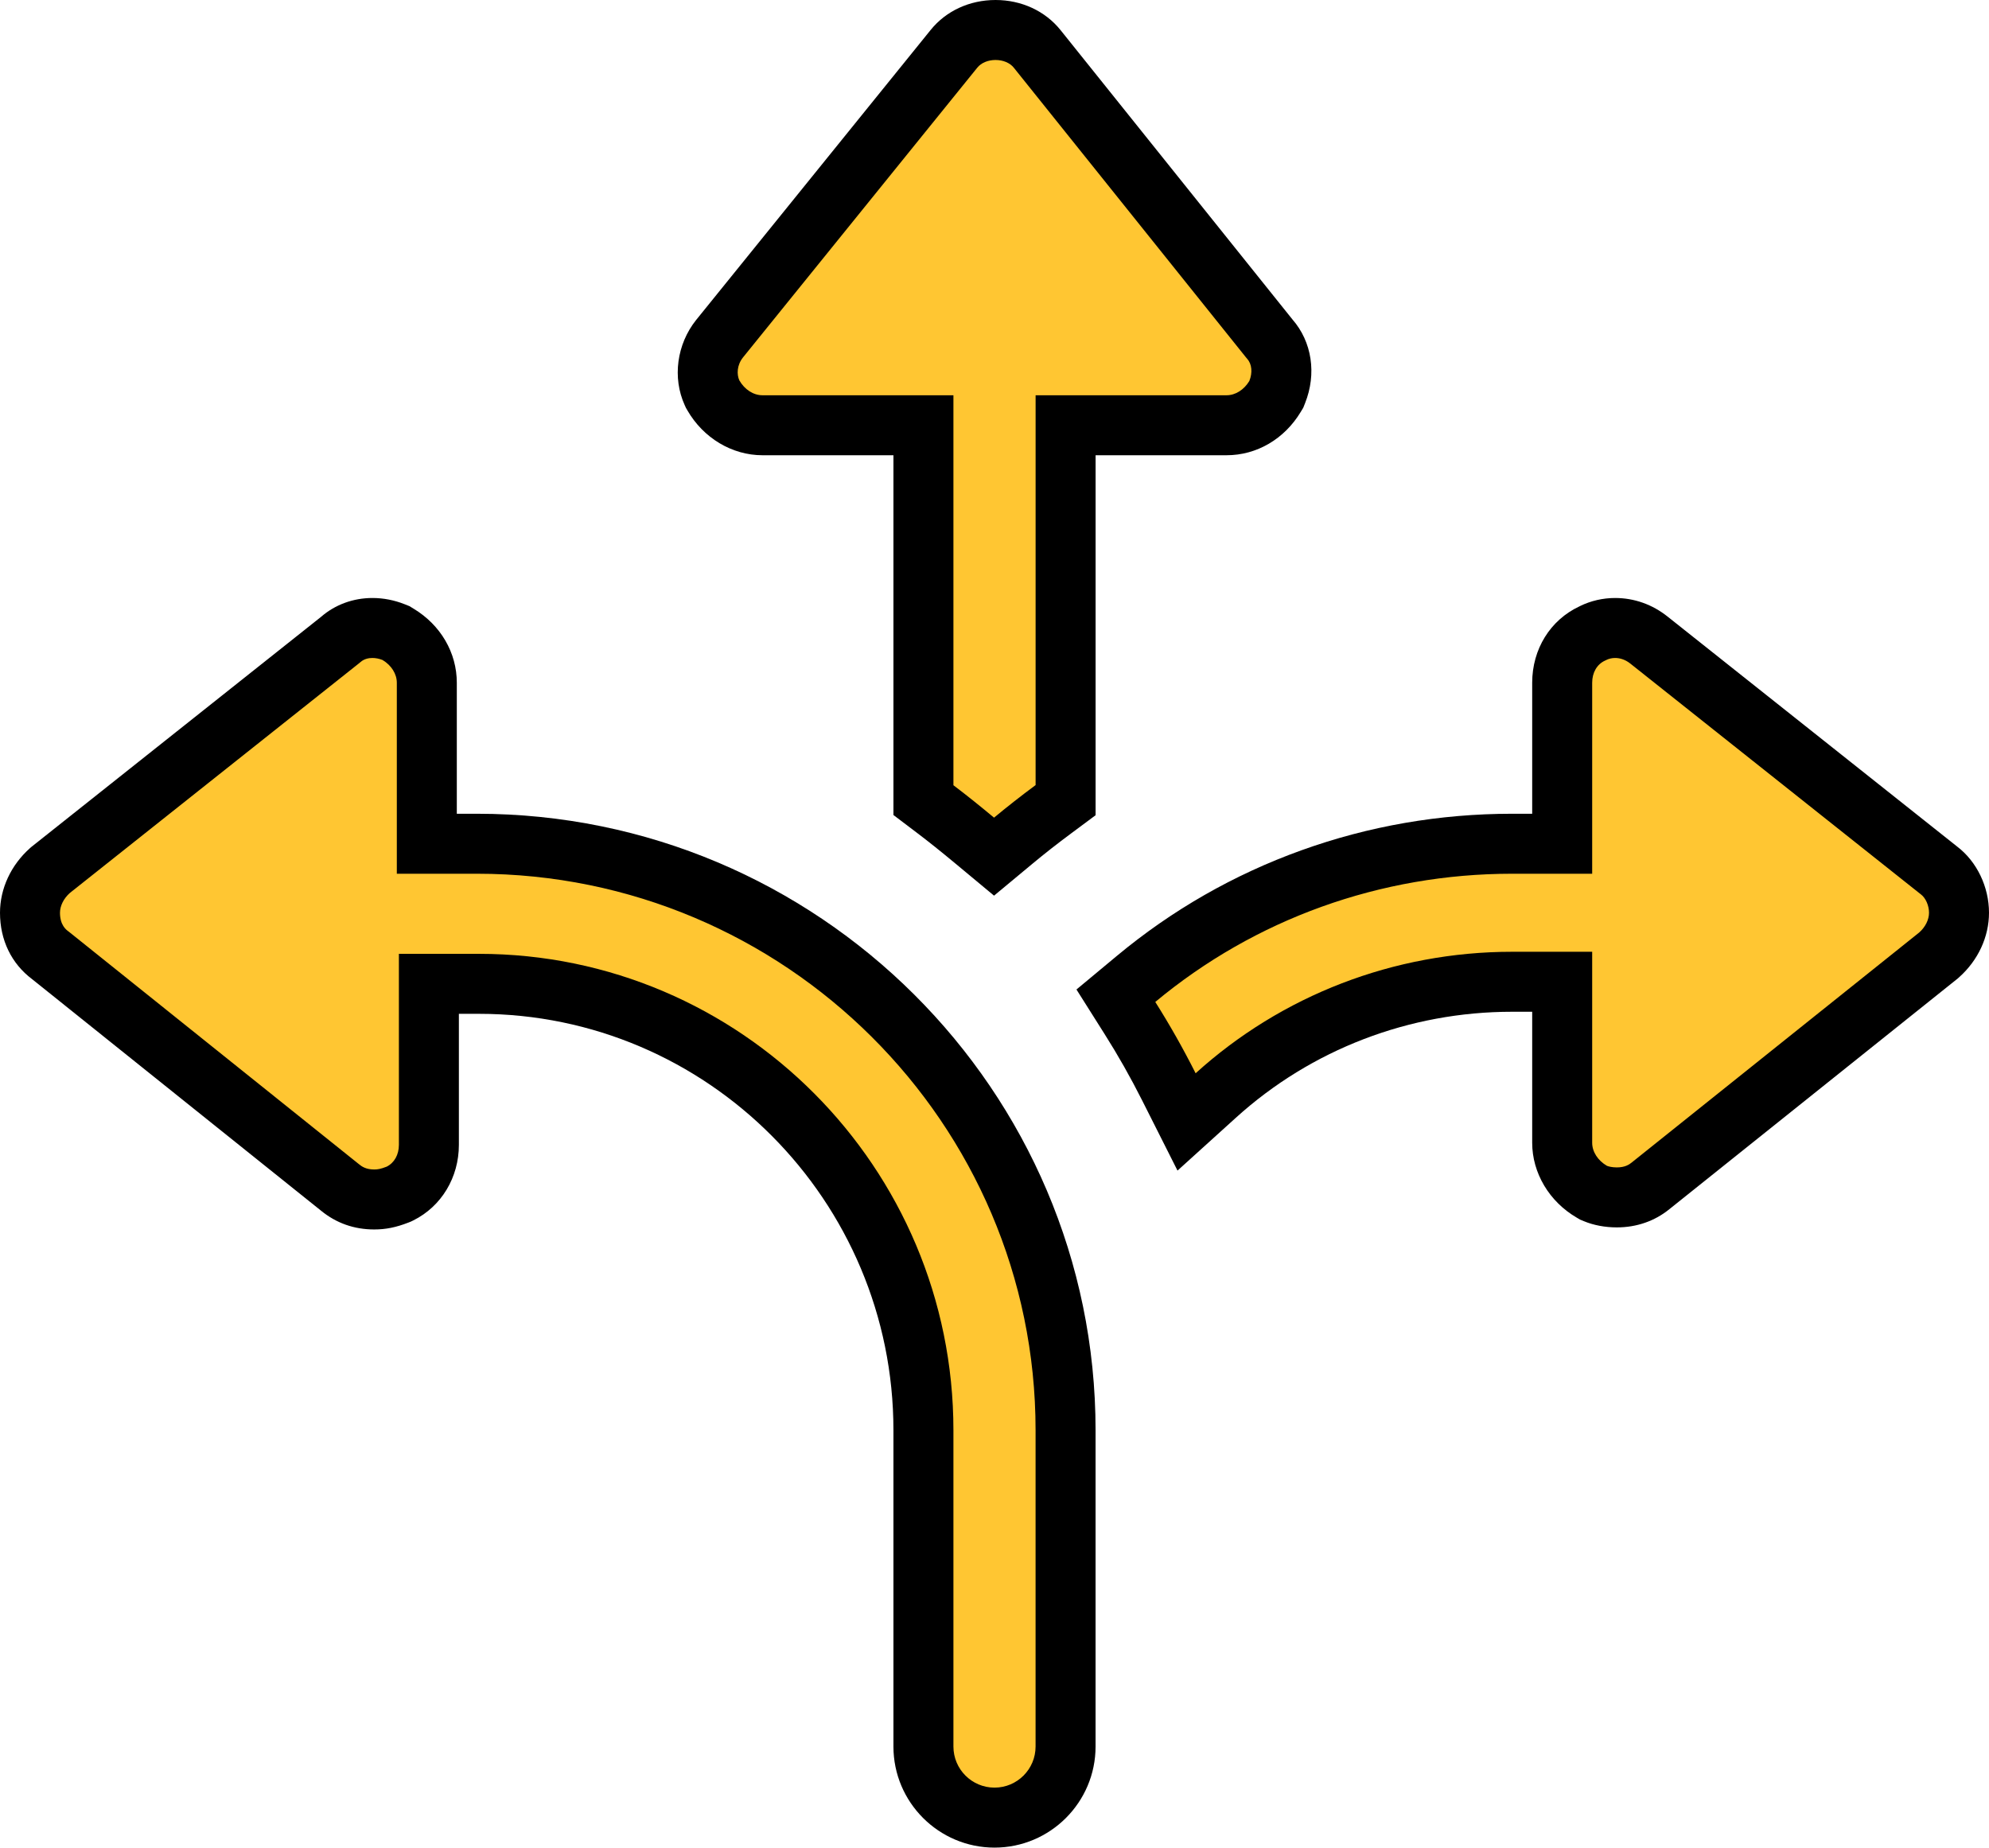
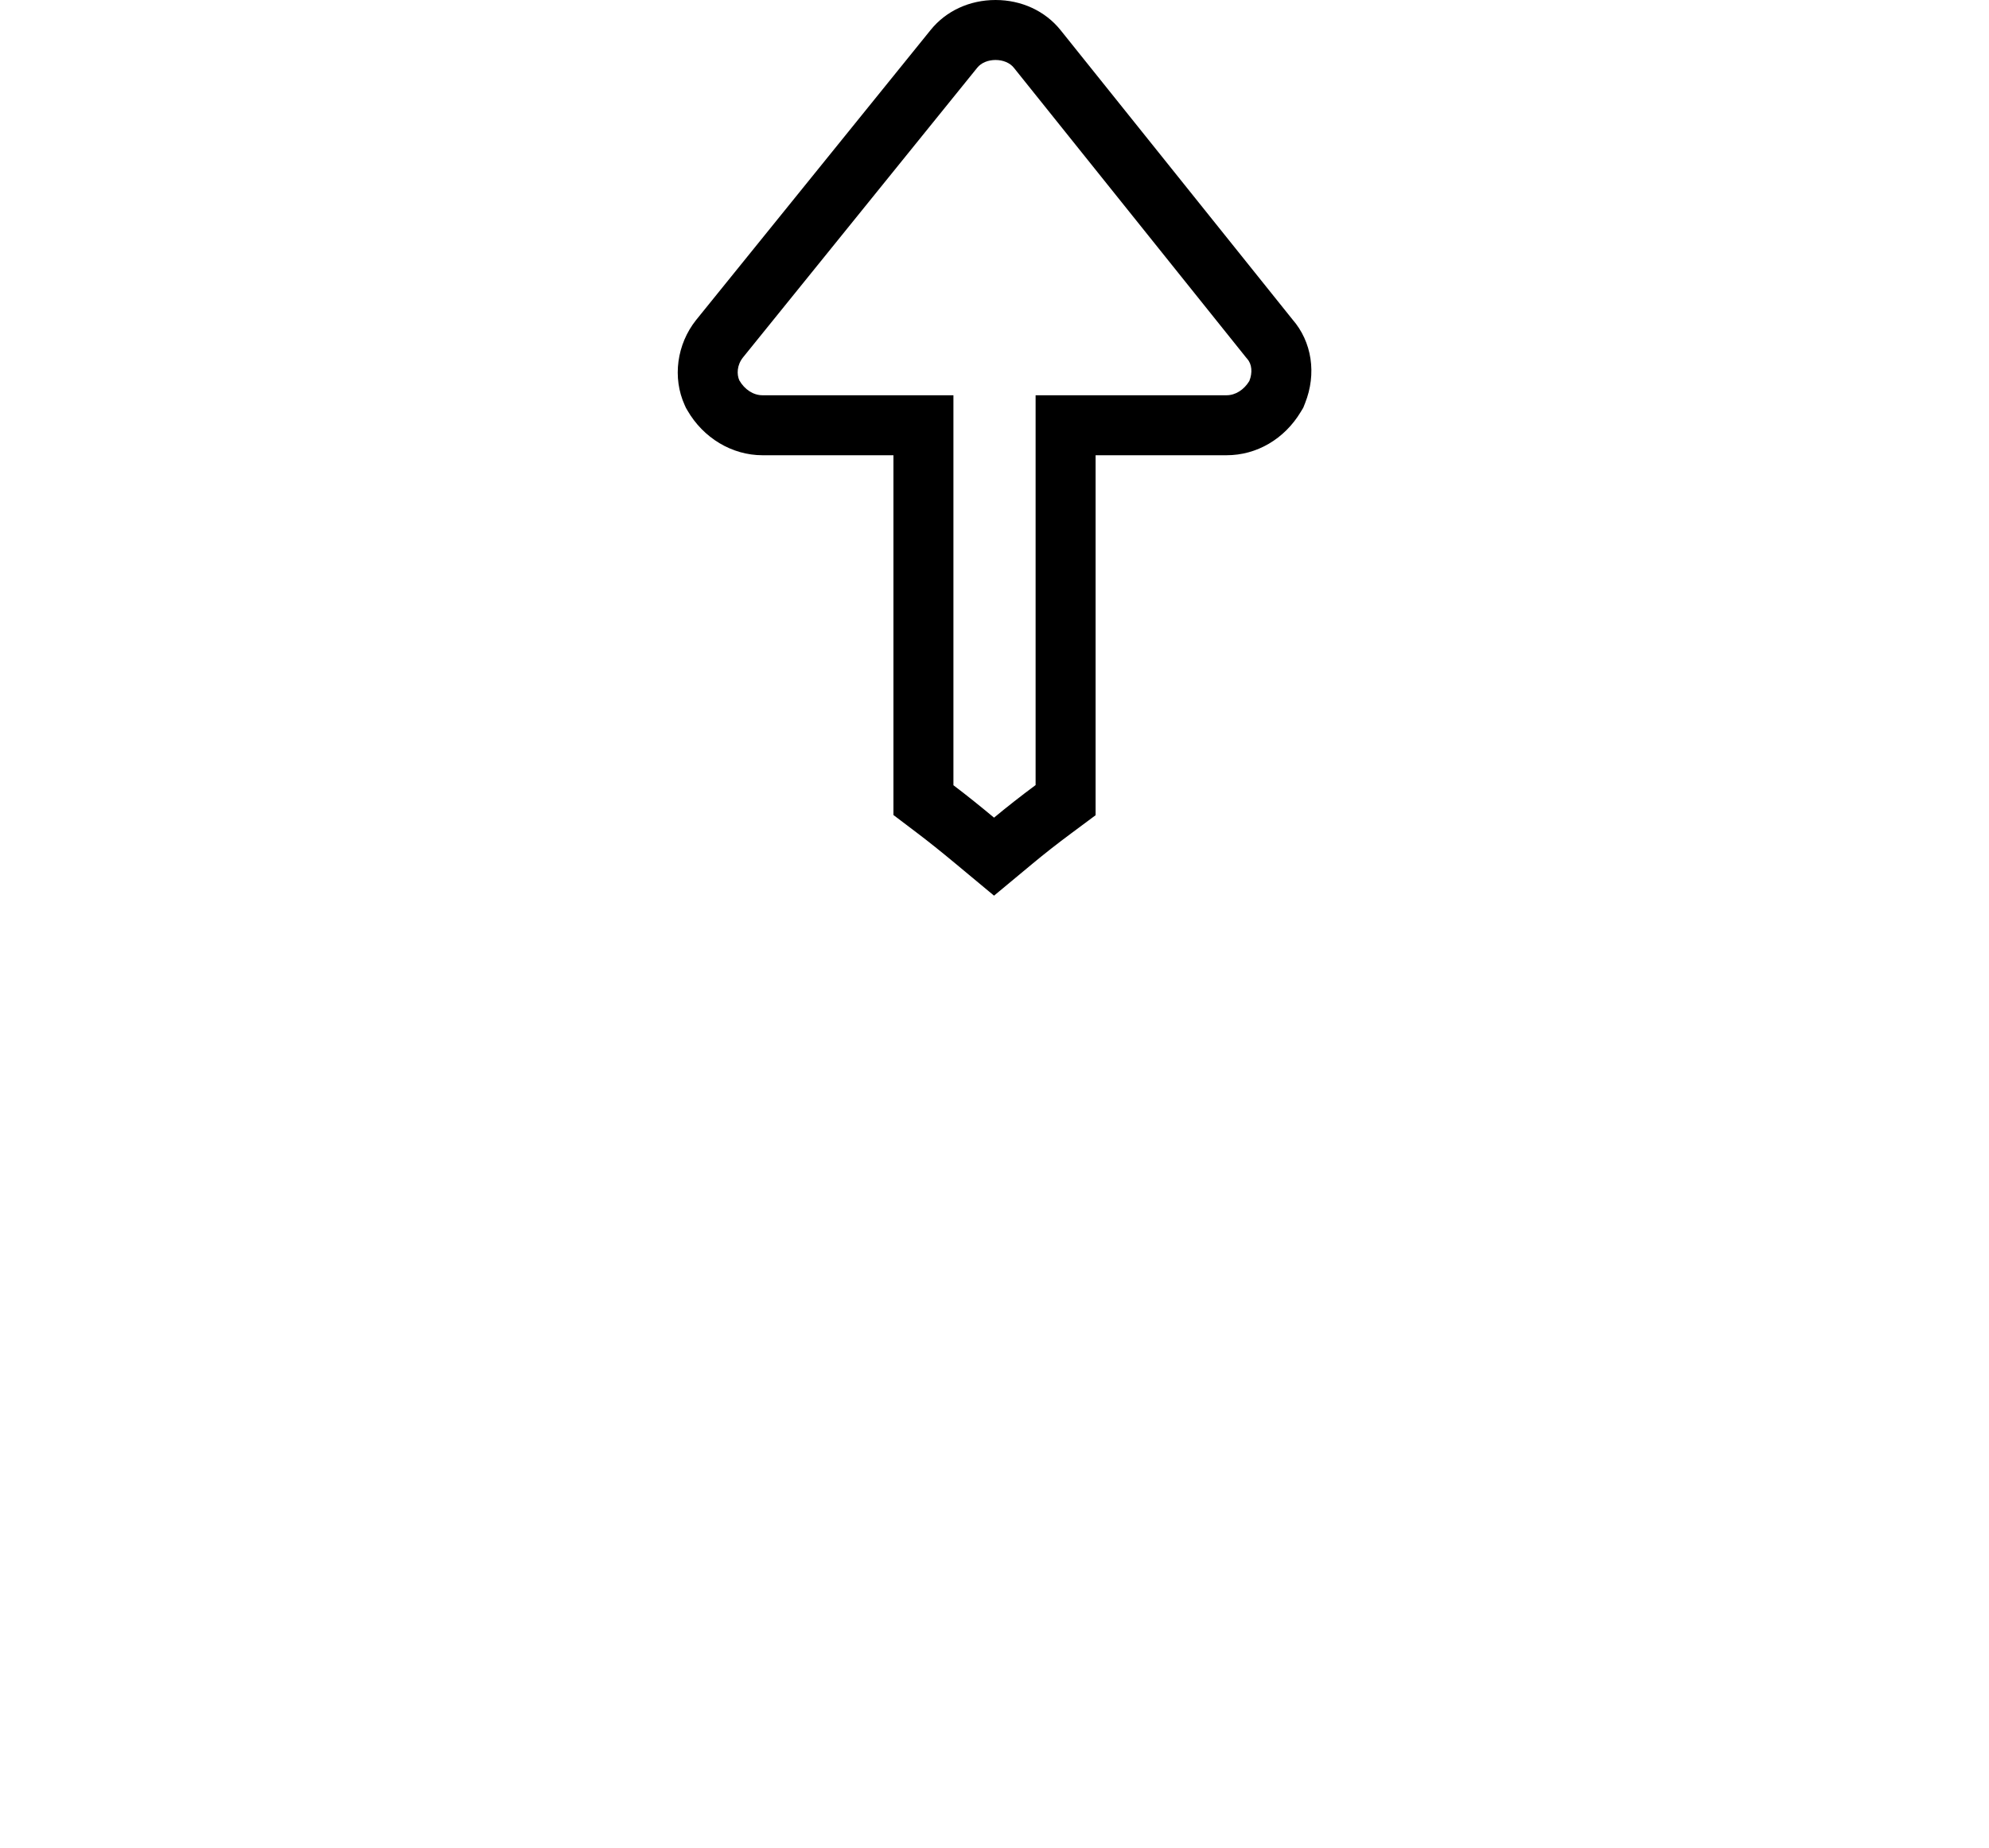
<svg xmlns="http://www.w3.org/2000/svg" width="66.313" height="61.605" viewBox="0 0 66.313 61.605">
  <g id="Group_37" data-name="Group 37" transform="translate(-2.5 -5.975)">
    <g id="Path_28" data-name="Path 28" transform="translate(-10.401)" fill="#ffc632">
-       <path d="M 46.042 34.538 L 45.403 34.007 C 44.906 33.594 44.487 33.259 44.084 32.953 L 43.688 32.653 L 43.688 32.157 L 43.688 20.523 L 43.688 20.154 L 43.319 20.154 L 38.32 20.154 C 37.664 20.154 37.037 19.772 36.684 19.157 L 36.66 19.115 L 36.64 19.071 C 36.379 18.495 36.477 17.788 36.891 17.268 L 36.893 17.266 L 36.896 17.263 L 44.705 7.604 C 45.026 7.204 45.532 6.975 46.092 6.975 C 46.655 6.975 47.162 7.206 47.483 7.609 L 55.219 17.262 L 55.224 17.269 L 55.229 17.274 C 55.639 17.735 55.736 18.414 55.483 19.049 L 55.452 19.125 L 55.41 19.194 C 55.049 19.795 54.445 20.154 53.796 20.154 L 48.797 20.154 L 48.428 20.154 L 48.428 20.523 L 48.428 32.152 L 48.428 32.654 L 48.024 32.954 C 47.541 33.314 47.089 33.668 46.682 34.007 L 46.042 34.538 Z" stroke="none" />
      <path d="M 46.092 7.975 C 45.84 7.975 45.612 8.071 45.484 8.231 L 37.673 17.892 C 37.466 18.151 37.461 18.461 37.551 18.659 C 37.727 18.965 38.02 19.154 38.32 19.154 L 44.688 19.154 L 44.688 32.157 C 45.153 32.509 45.603 32.873 46.042 33.238 C 46.473 32.88 46.936 32.517 47.428 32.152 L 47.428 19.154 L 53.796 19.154 C 54.09 19.154 54.376 18.973 54.554 18.678 C 54.665 18.4 54.639 18.116 54.484 17.941 L 54.439 17.888 L 46.701 8.232 C 46.572 8.071 46.345 7.975 46.092 7.975 M 46.092 5.975 C 46.959 5.975 47.75 6.342 48.262 6.982 L 48.262 6.982 L 55.99 16.625 C 56.642 17.371 56.803 18.438 56.411 19.42 L 56.351 19.571 L 56.267 19.71 C 55.723 20.614 54.799 21.154 53.796 21.154 L 49.428 21.154 L 49.428 33.157 L 48.621 33.757 C 48.152 34.105 47.715 34.448 47.321 34.776 L 46.042 35.839 L 44.764 34.776 C 44.278 34.372 43.871 34.046 43.48 33.75 L 42.688 33.15 L 42.688 21.154 L 38.32 21.154 C 37.307 21.154 36.348 20.58 35.817 19.655 L 35.769 19.572 L 35.729 19.484 C 35.314 18.57 35.464 17.455 36.109 16.645 L 36.118 16.634 L 43.928 6.975 C 44.44 6.339 45.228 5.975 46.092 5.975 Z" stroke="none" fill="#000" />
    </g>
    <g id="Path_29" data-name="Path 29" transform="translate(0 -9.18)" fill="#ffc632">
-       <path d="M 35.657 75.76 C 34.35 75.76 33.287 74.697 33.287 73.39 L 33.287 62.845 C 33.287 54.637 26.64 47.959 18.469 47.959 L 17.168 47.959 L 16.799 47.959 L 16.799 48.328 L 16.799 53.327 C 16.799 54.032 16.43 54.654 15.838 54.95 L 15.797 54.97 L 15.755 54.987 C 15.455 55.103 15.237 55.149 14.977 55.149 C 14.536 55.149 14.161 55.017 13.832 54.745 L 4.184 47.013 L 4.184 47.013 L 4.18 47.01 L 4.175 47.006 C 3.588 46.567 3.5 45.93 3.5 45.589 C 3.5 45.071 3.742 44.558 4.163 44.183 L 4.184 44.165 L 4.206 44.147 L 13.837 36.497 L 13.847 36.489 L 13.856 36.481 C 14.139 36.232 14.515 36.094 14.916 36.094 C 15.156 36.094 15.395 36.141 15.626 36.233 L 15.702 36.263 L 15.772 36.306 C 16.372 36.668 16.73 37.271 16.73 37.92 L 16.73 42.919 L 16.73 43.288 L 17.1 43.288 L 18.401 43.288 C 29.222 43.288 38.026 52.061 38.026 62.845 L 38.026 73.39 C 38.026 74.697 36.963 75.76 35.657 75.76 Z" stroke="none" />
-       <path d="M 14.916 37.094 C 14.804 37.094 14.645 37.118 14.517 37.232 L 14.459 37.28 L 4.828 44.93 C 4.623 45.113 4.5 45.358 4.5 45.589 C 4.5 46 4.706 46.155 4.774 46.205 L 4.809 46.232 L 14.464 53.97 C 14.567 54.056 14.709 54.149 14.977 54.149 C 15.093 54.149 15.188 54.134 15.392 54.055 C 15.647 53.927 15.799 53.658 15.799 53.327 L 15.799 46.959 L 18.469 46.959 C 27.191 46.959 34.287 54.085 34.287 62.845 L 34.287 73.39 C 34.287 74.146 34.901 74.76 35.657 74.76 C 36.412 74.76 37.026 74.146 37.026 73.39 L 37.026 62.845 C 37.026 52.613 28.671 44.288 18.401 44.288 L 15.73 44.288 L 15.73 37.92 C 15.73 37.625 15.549 37.339 15.255 37.162 C 15.144 37.117 15.027 37.094 14.916 37.094 M 14.916 35.094 C 15.283 35.094 15.647 35.165 15.996 35.304 L 16.149 35.365 L 16.289 35.45 C 17.191 35.994 17.73 36.918 17.73 37.92 L 17.73 42.288 L 18.401 42.288 C 29.774 42.288 39.026 51.51 39.026 62.845 L 39.026 73.39 C 39.026 75.248 37.514 76.76 35.657 76.76 C 33.799 76.76 32.287 75.248 32.287 73.39 L 32.287 62.845 C 32.287 55.188 26.088 48.959 18.469 48.959 L 17.799 48.959 L 17.799 53.327 C 17.799 54.414 17.218 55.379 16.284 55.845 L 16.202 55.885 L 16.117 55.919 C 15.703 56.08 15.362 56.149 14.977 56.149 C 14.306 56.149 13.71 55.938 13.202 55.522 L 3.573 47.805 C 2.881 47.286 2.5 46.499 2.5 45.589 C 2.5 44.786 2.864 44.001 3.498 43.436 L 3.54 43.399 L 13.206 35.721 C 13.67 35.317 14.276 35.094 14.916 35.094 Z" stroke="none" fill="#000" />
-     </g>
+       </g>
    <g id="Path_30" data-name="Path 30" transform="translate(-16.811 -9.18)" fill="#ffc632">
-       <path d="M 73.216 55.08 C 72.956 55.08 72.702 55.034 72.5 54.949 L 72.44 54.924 L 72.383 54.891 C 71.773 54.537 71.394 53.911 71.394 53.258 L 71.394 48.26 L 71.394 47.89 L 71.025 47.89 L 69.724 47.89 C 66.052 47.89 62.543 49.237 59.844 51.682 L 58.871 52.563 L 58.28 51.39 C 57.883 50.603 57.447 49.831 56.983 49.097 L 56.514 48.356 L 57.188 47.794 C 58.934 46.342 60.902 45.216 63.037 44.448 C 65.175 43.678 67.425 43.288 69.724 43.288 L 71.025 43.288 L 71.394 43.288 L 71.394 42.919 L 71.394 37.92 C 71.394 37.192 71.778 36.564 72.397 36.277 L 72.411 36.27 L 72.428 36.262 C 72.65 36.152 72.902 36.094 73.158 36.094 C 73.566 36.094 73.957 36.234 74.289 36.499 L 83.937 44.162 L 83.947 44.17 L 83.958 44.178 C 84.369 44.491 84.624 45.031 84.624 45.589 C 84.624 46.109 84.382 46.622 83.959 46.997 L 83.939 47.014 L 83.92 47.03 L 74.339 54.695 C 74.027 54.951 73.649 55.08 73.216 55.08 Z" stroke="none" />
-       <path d="M 73.216 54.08 C 73.484 54.08 73.625 53.988 73.709 53.919 L 83.295 46.249 C 83.502 46.066 83.624 45.821 83.624 45.589 C 83.624 45.347 83.512 45.094 83.35 44.973 L 83.32 44.95 L 73.665 37.28 C 73.472 37.126 73.284 37.094 73.158 37.094 C 73.054 37.094 72.954 37.117 72.869 37.159 L 72.824 37.181 C 72.555 37.303 72.394 37.579 72.394 37.92 L 72.394 44.288 L 69.724 44.288 C 65.332 44.288 61.151 45.798 57.828 48.563 C 58.311 49.328 58.758 50.117 59.173 50.941 C 62.037 48.346 65.782 46.89 69.724 46.89 L 72.394 46.89 L 72.394 53.258 C 72.394 53.558 72.582 53.85 72.886 54.027 C 72.94 54.049 73.056 54.08 73.216 54.08 M 73.216 56.08 C 72.821 56.08 72.441 56.008 72.115 55.872 L 71.994 55.822 L 71.881 55.756 C 70.964 55.223 70.394 54.266 70.394 53.258 L 70.394 48.89 L 69.724 48.89 C 66.301 48.89 63.03 50.145 60.516 52.423 L 58.569 54.186 L 57.387 51.84 C 56.999 51.071 56.59 50.348 56.137 49.632 L 55.2 48.148 L 56.549 47.026 C 58.384 45.499 60.453 44.315 62.698 43.507 C 64.945 42.698 67.309 42.288 69.724 42.288 L 70.394 42.288 L 70.394 37.92 C 70.394 36.801 70.996 35.828 71.968 35.374 L 71.991 35.362 C 72.348 35.187 72.752 35.094 73.158 35.094 C 73.795 35.094 74.402 35.309 74.912 35.717 L 84.566 43.385 C 85.219 43.883 85.624 44.726 85.624 45.589 C 85.624 46.394 85.259 47.18 84.622 47.745 L 84.584 47.779 L 74.967 55.473 C 74.479 55.87 73.874 56.08 73.216 56.08 Z" stroke="none" fill="#000" />
-     </g>
+       </g>
  </g>
</svg>